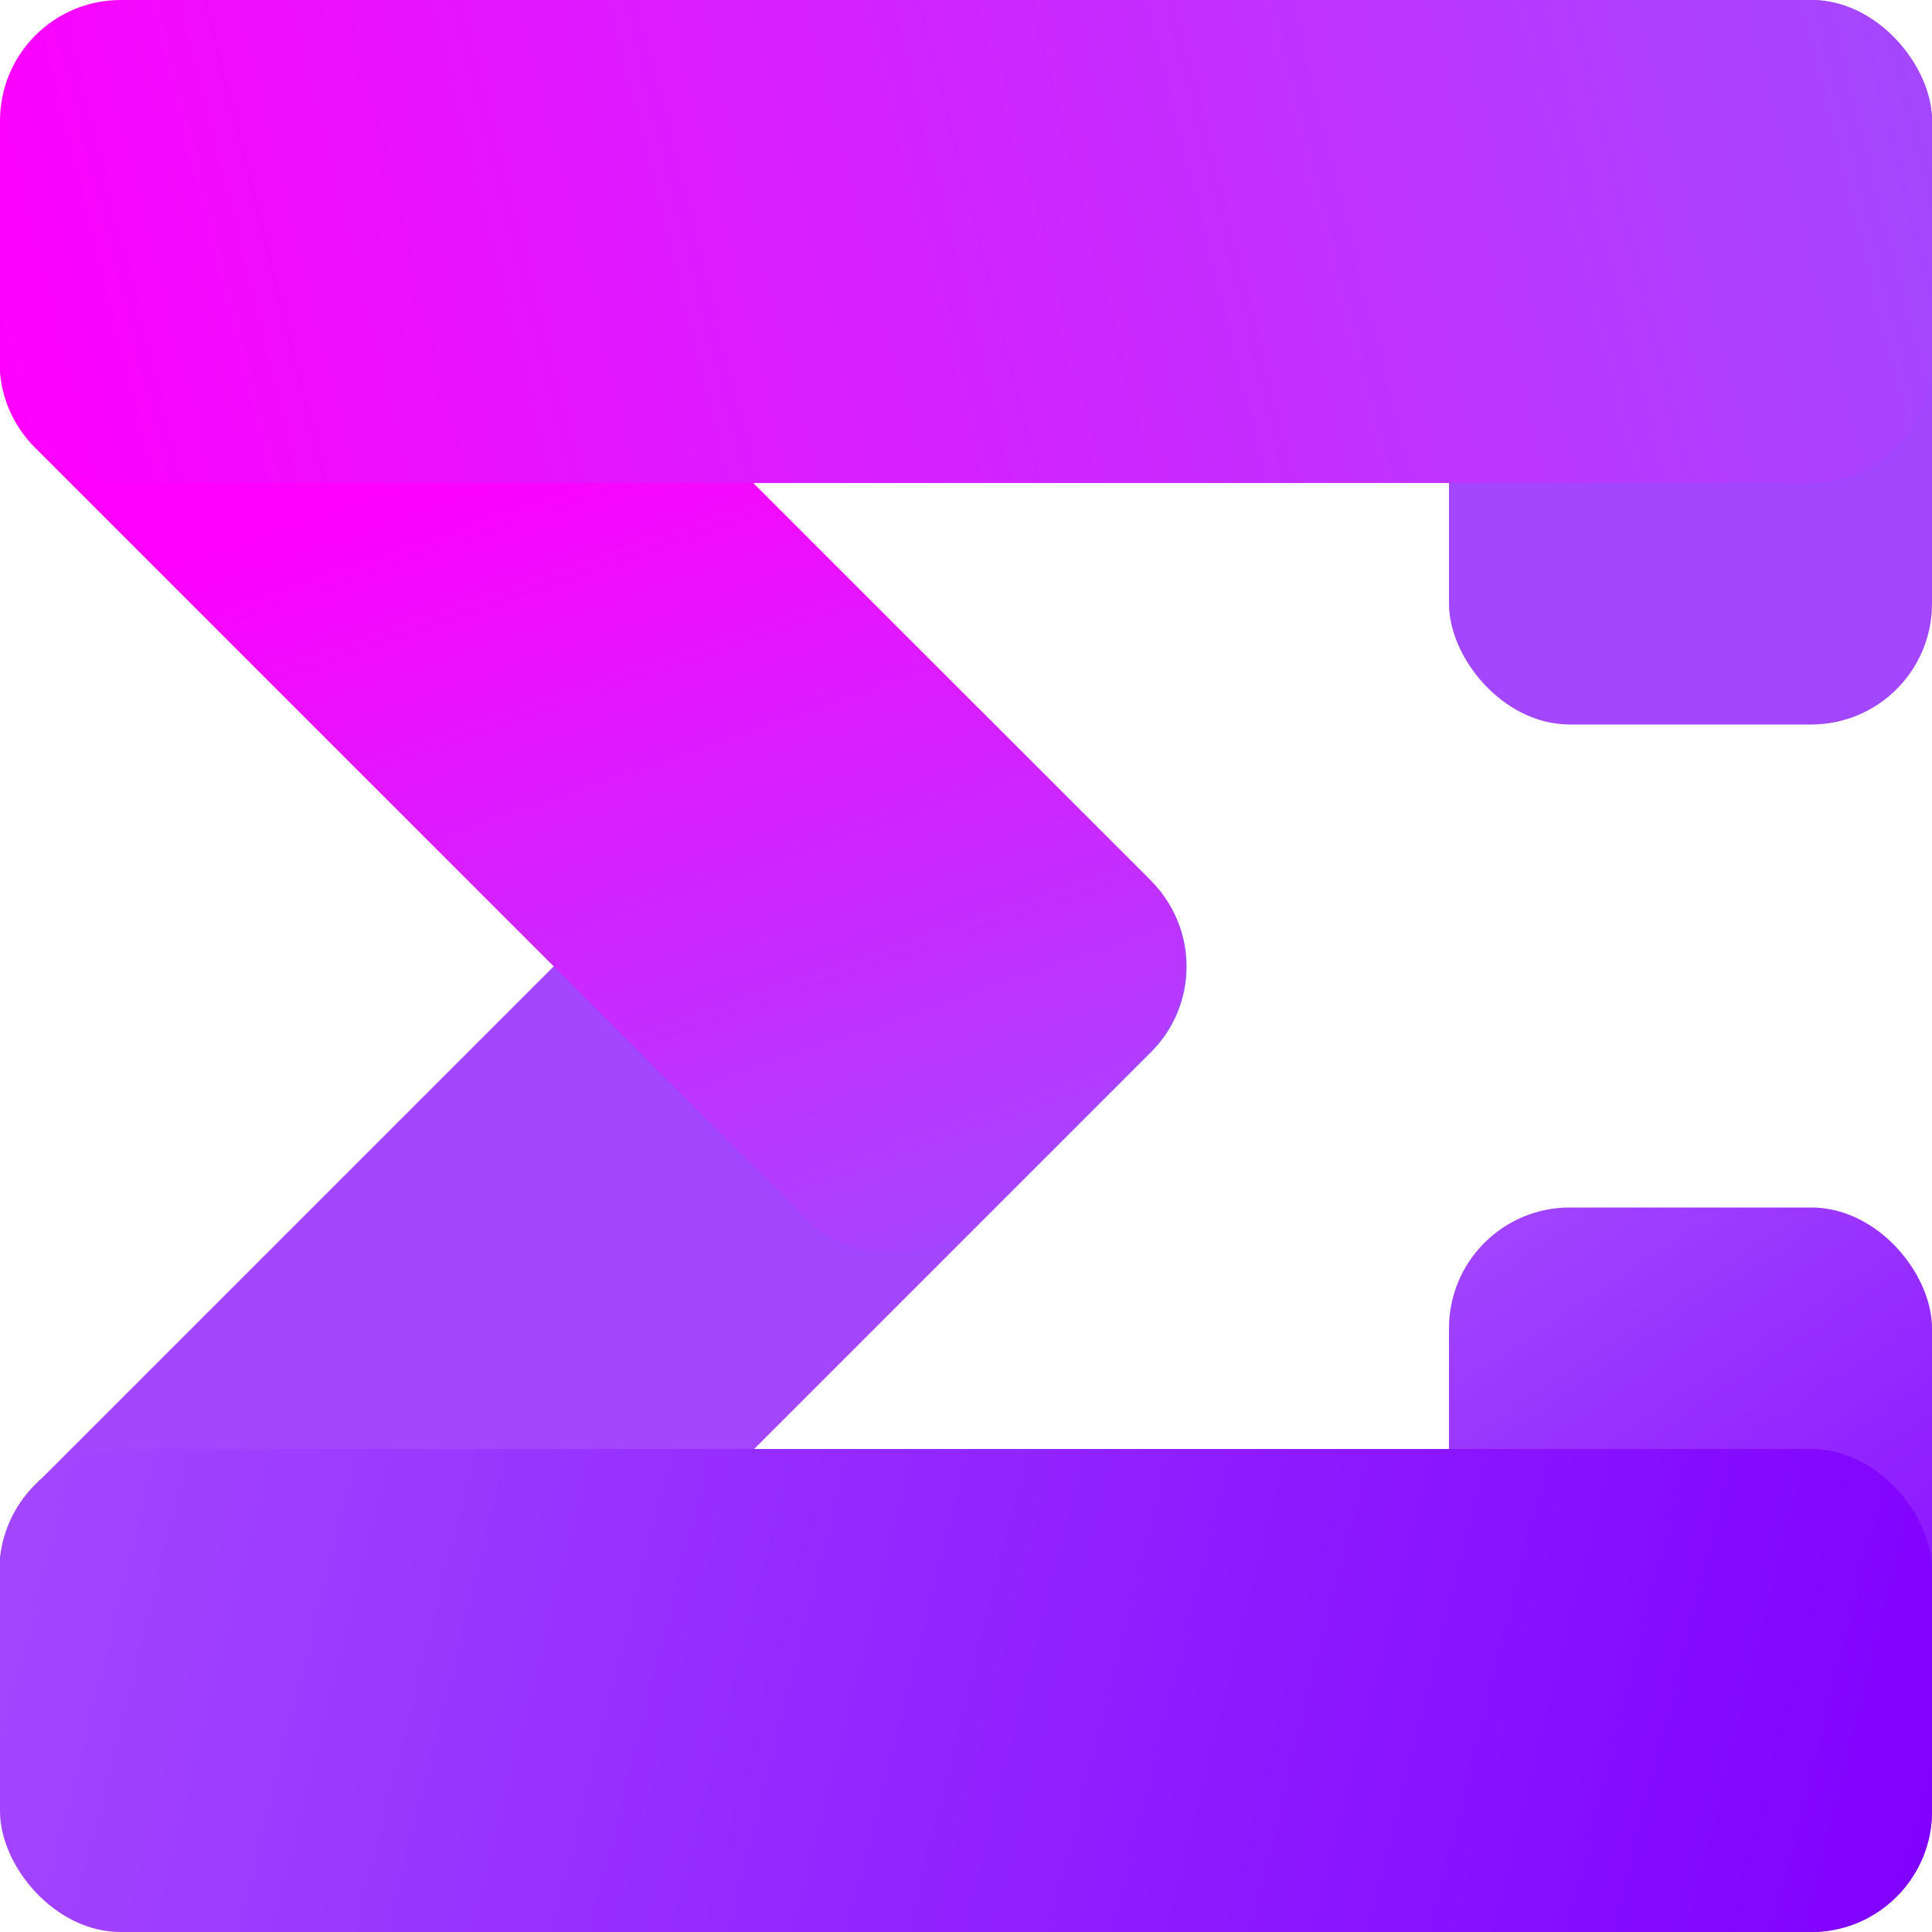
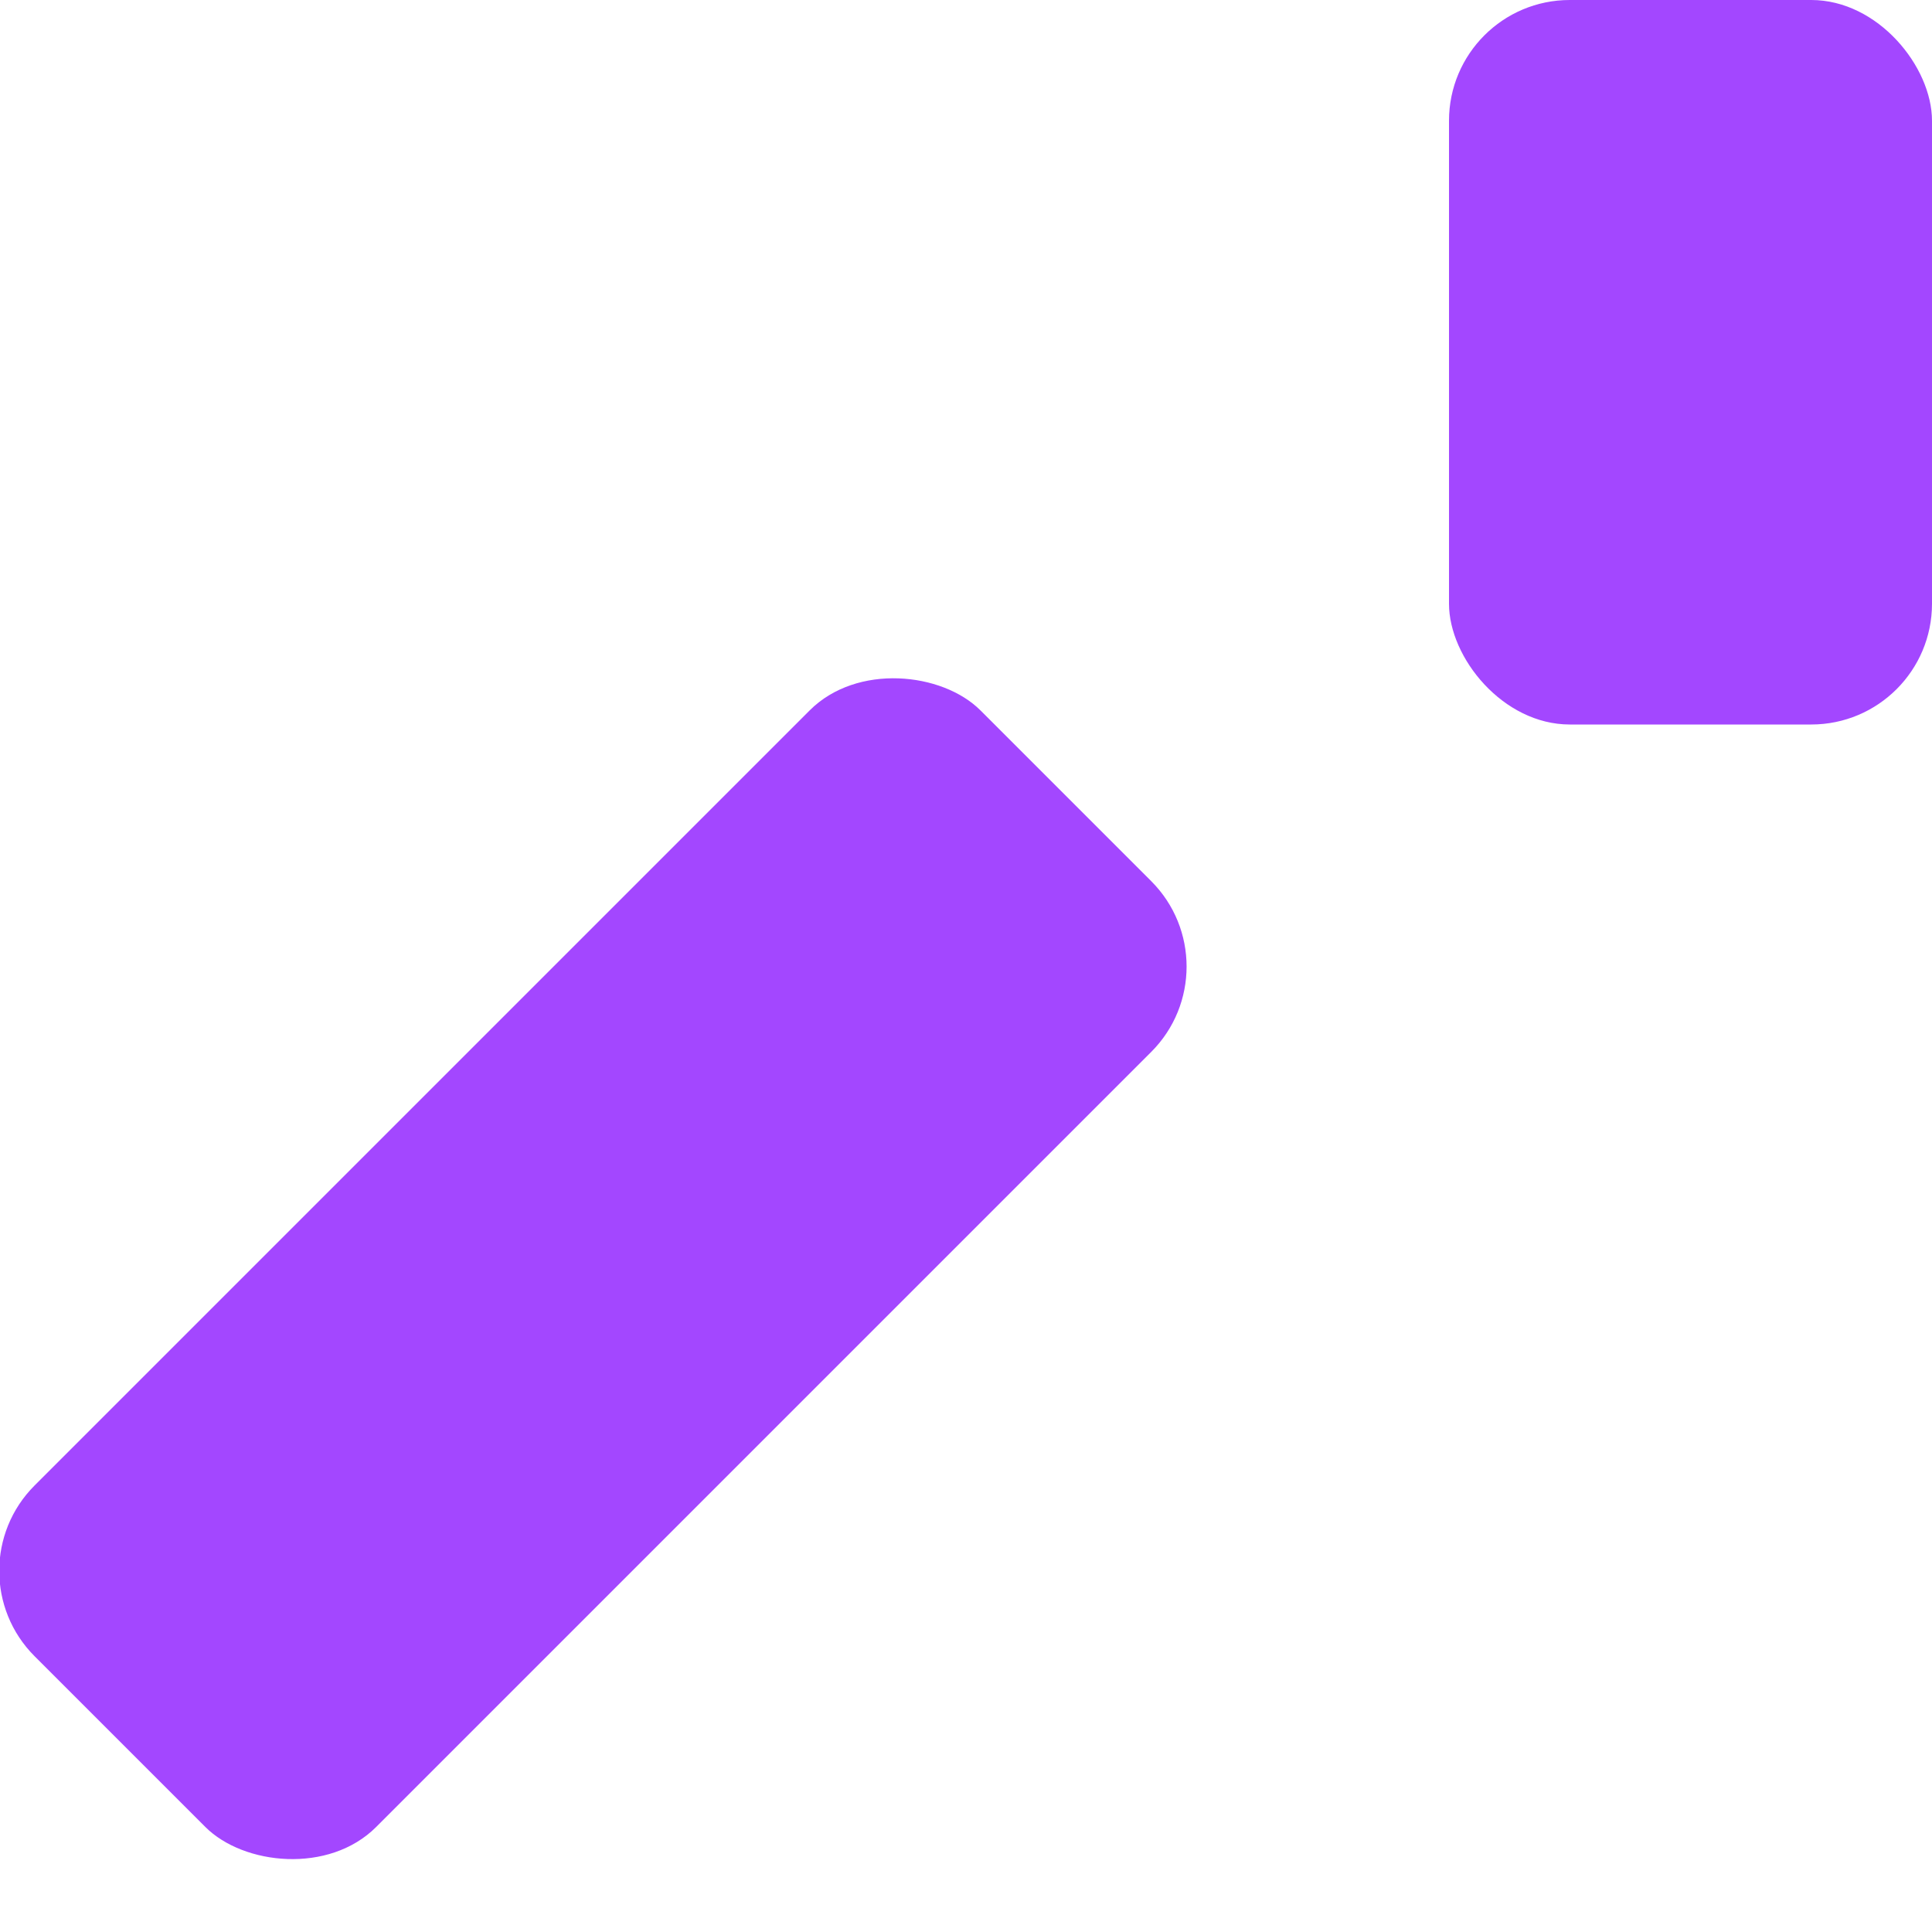
<svg xmlns="http://www.w3.org/2000/svg" width="512" height="512" viewBox="0 0 512 512" fill="none">
  <g clip-path="url(#clip0_651_3)">
    <rect x="384" width="128" height="192" rx="32" fill="#A347FF" />
-     <rect x="384" y="320" width="128" height="192" rx="32" fill="url(#paint0_linear_651_3)" />
    <rect x="-13.457" y="416.292" width="354.487" height="128" rx="32" transform="rotate(-45 -13.457 416.292)" fill="#A347FF" />
-     <rect width="353.824" height="128" rx="32" transform="matrix(0.707 0.707 0.707 -0.707 -13.375 95.984)" fill="url(#paint1_linear_651_3)" />
-     <rect y="384" width="512" height="128" rx="32" fill="url(#paint2_linear_651_3)" />
-     <rect width="512" height="128" rx="32" fill="url(#paint3_linear_651_3)" />
  </g>
  <defs>
    <linearGradient id="paint0_linear_651_3" x1="384" y1="320" x2="512" y2="512" gradientUnits="userSpaceOnUse">
      <stop stop-color="#A347FF" />
      <stop offset="1" stop-color="#8000FF" />
    </linearGradient>
    <linearGradient id="paint1_linear_651_3" x1="129.323" y1="111.623" x2="354.89" y2="1.315" gradientUnits="userSpaceOnUse">
      <stop stop-color="#FF00FF" />
      <stop offset="1" stop-color="#A347FF" />
    </linearGradient>
    <linearGradient id="paint2_linear_651_3" x1="0" y1="384" x2="512" y2="512" gradientUnits="userSpaceOnUse">
      <stop stop-color="#A347FF" />
      <stop offset="1" stop-color="#8000FF" />
    </linearGradient>
    <linearGradient id="paint3_linear_651_3" x1="9.53674e-07" y1="128" x2="512" y2="-2.86102e-06" gradientUnits="userSpaceOnUse">
      <stop stop-color="#FF00FF" />
      <stop offset="1" stop-color="#A348FF" />
    </linearGradient>
    <clipPath id="clip0_651_3">
      <rect width="512" height="512" fill="white" />
    </clipPath>
  </defs>
</svg>